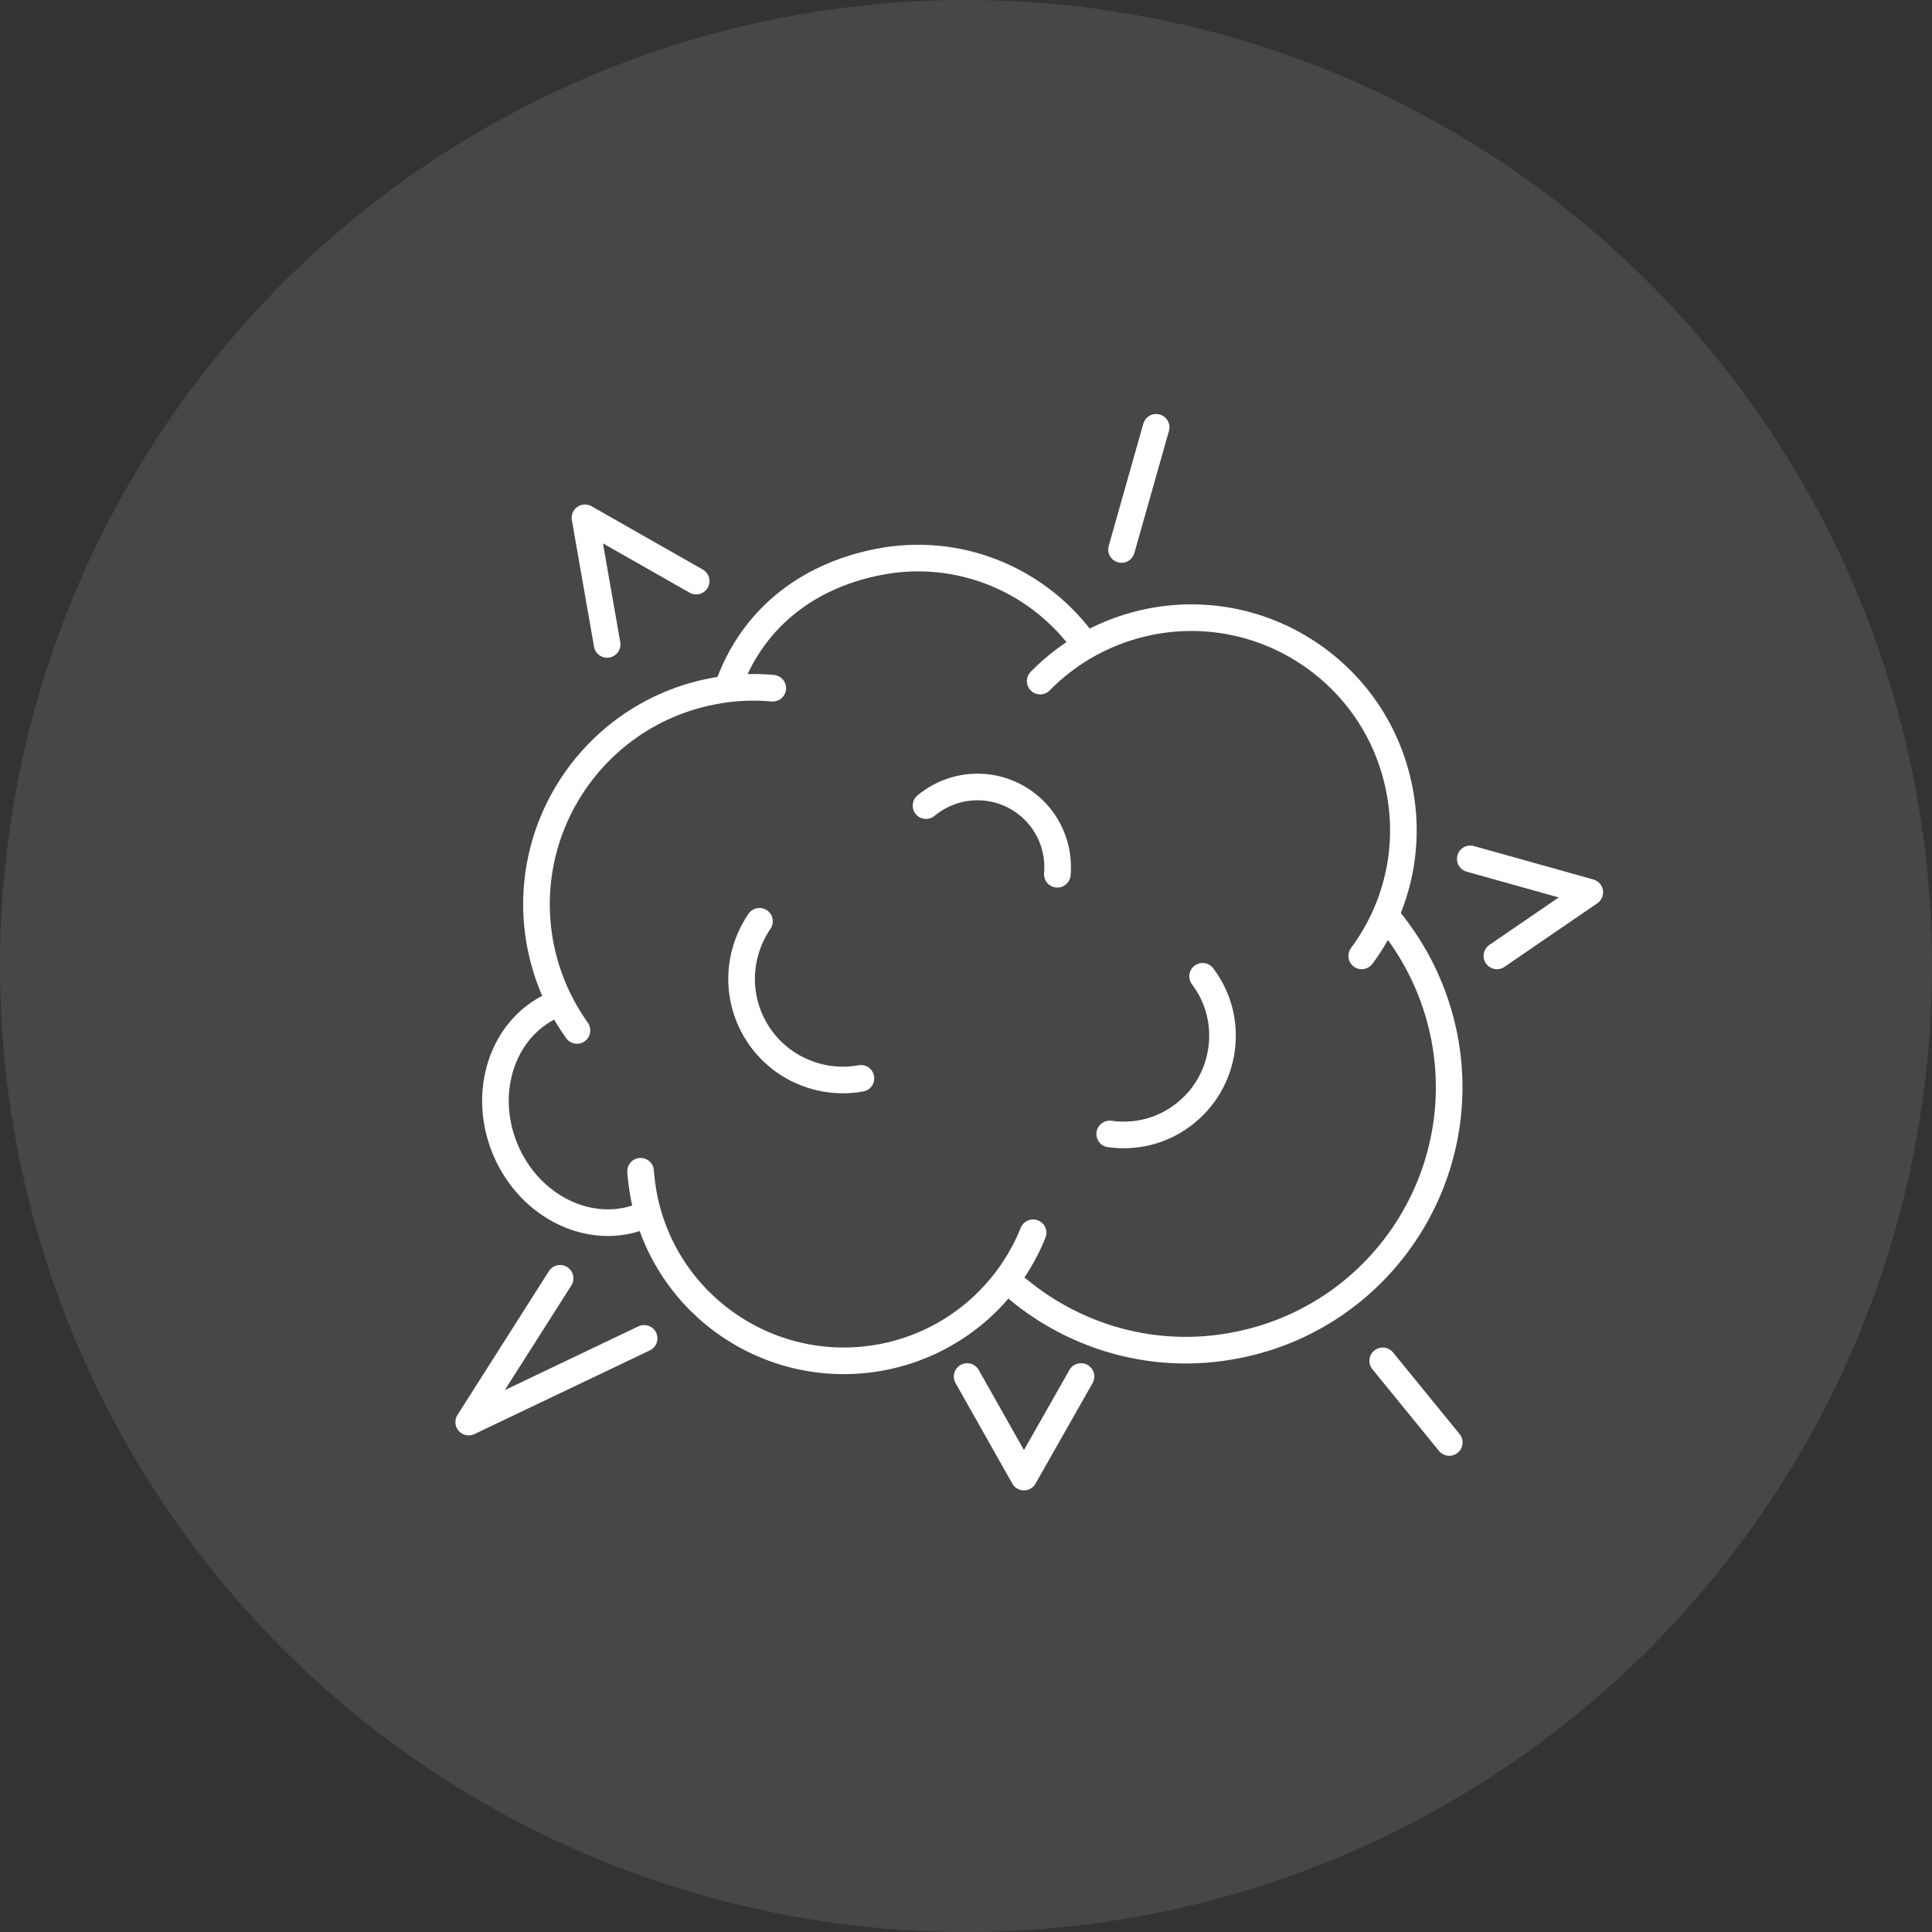
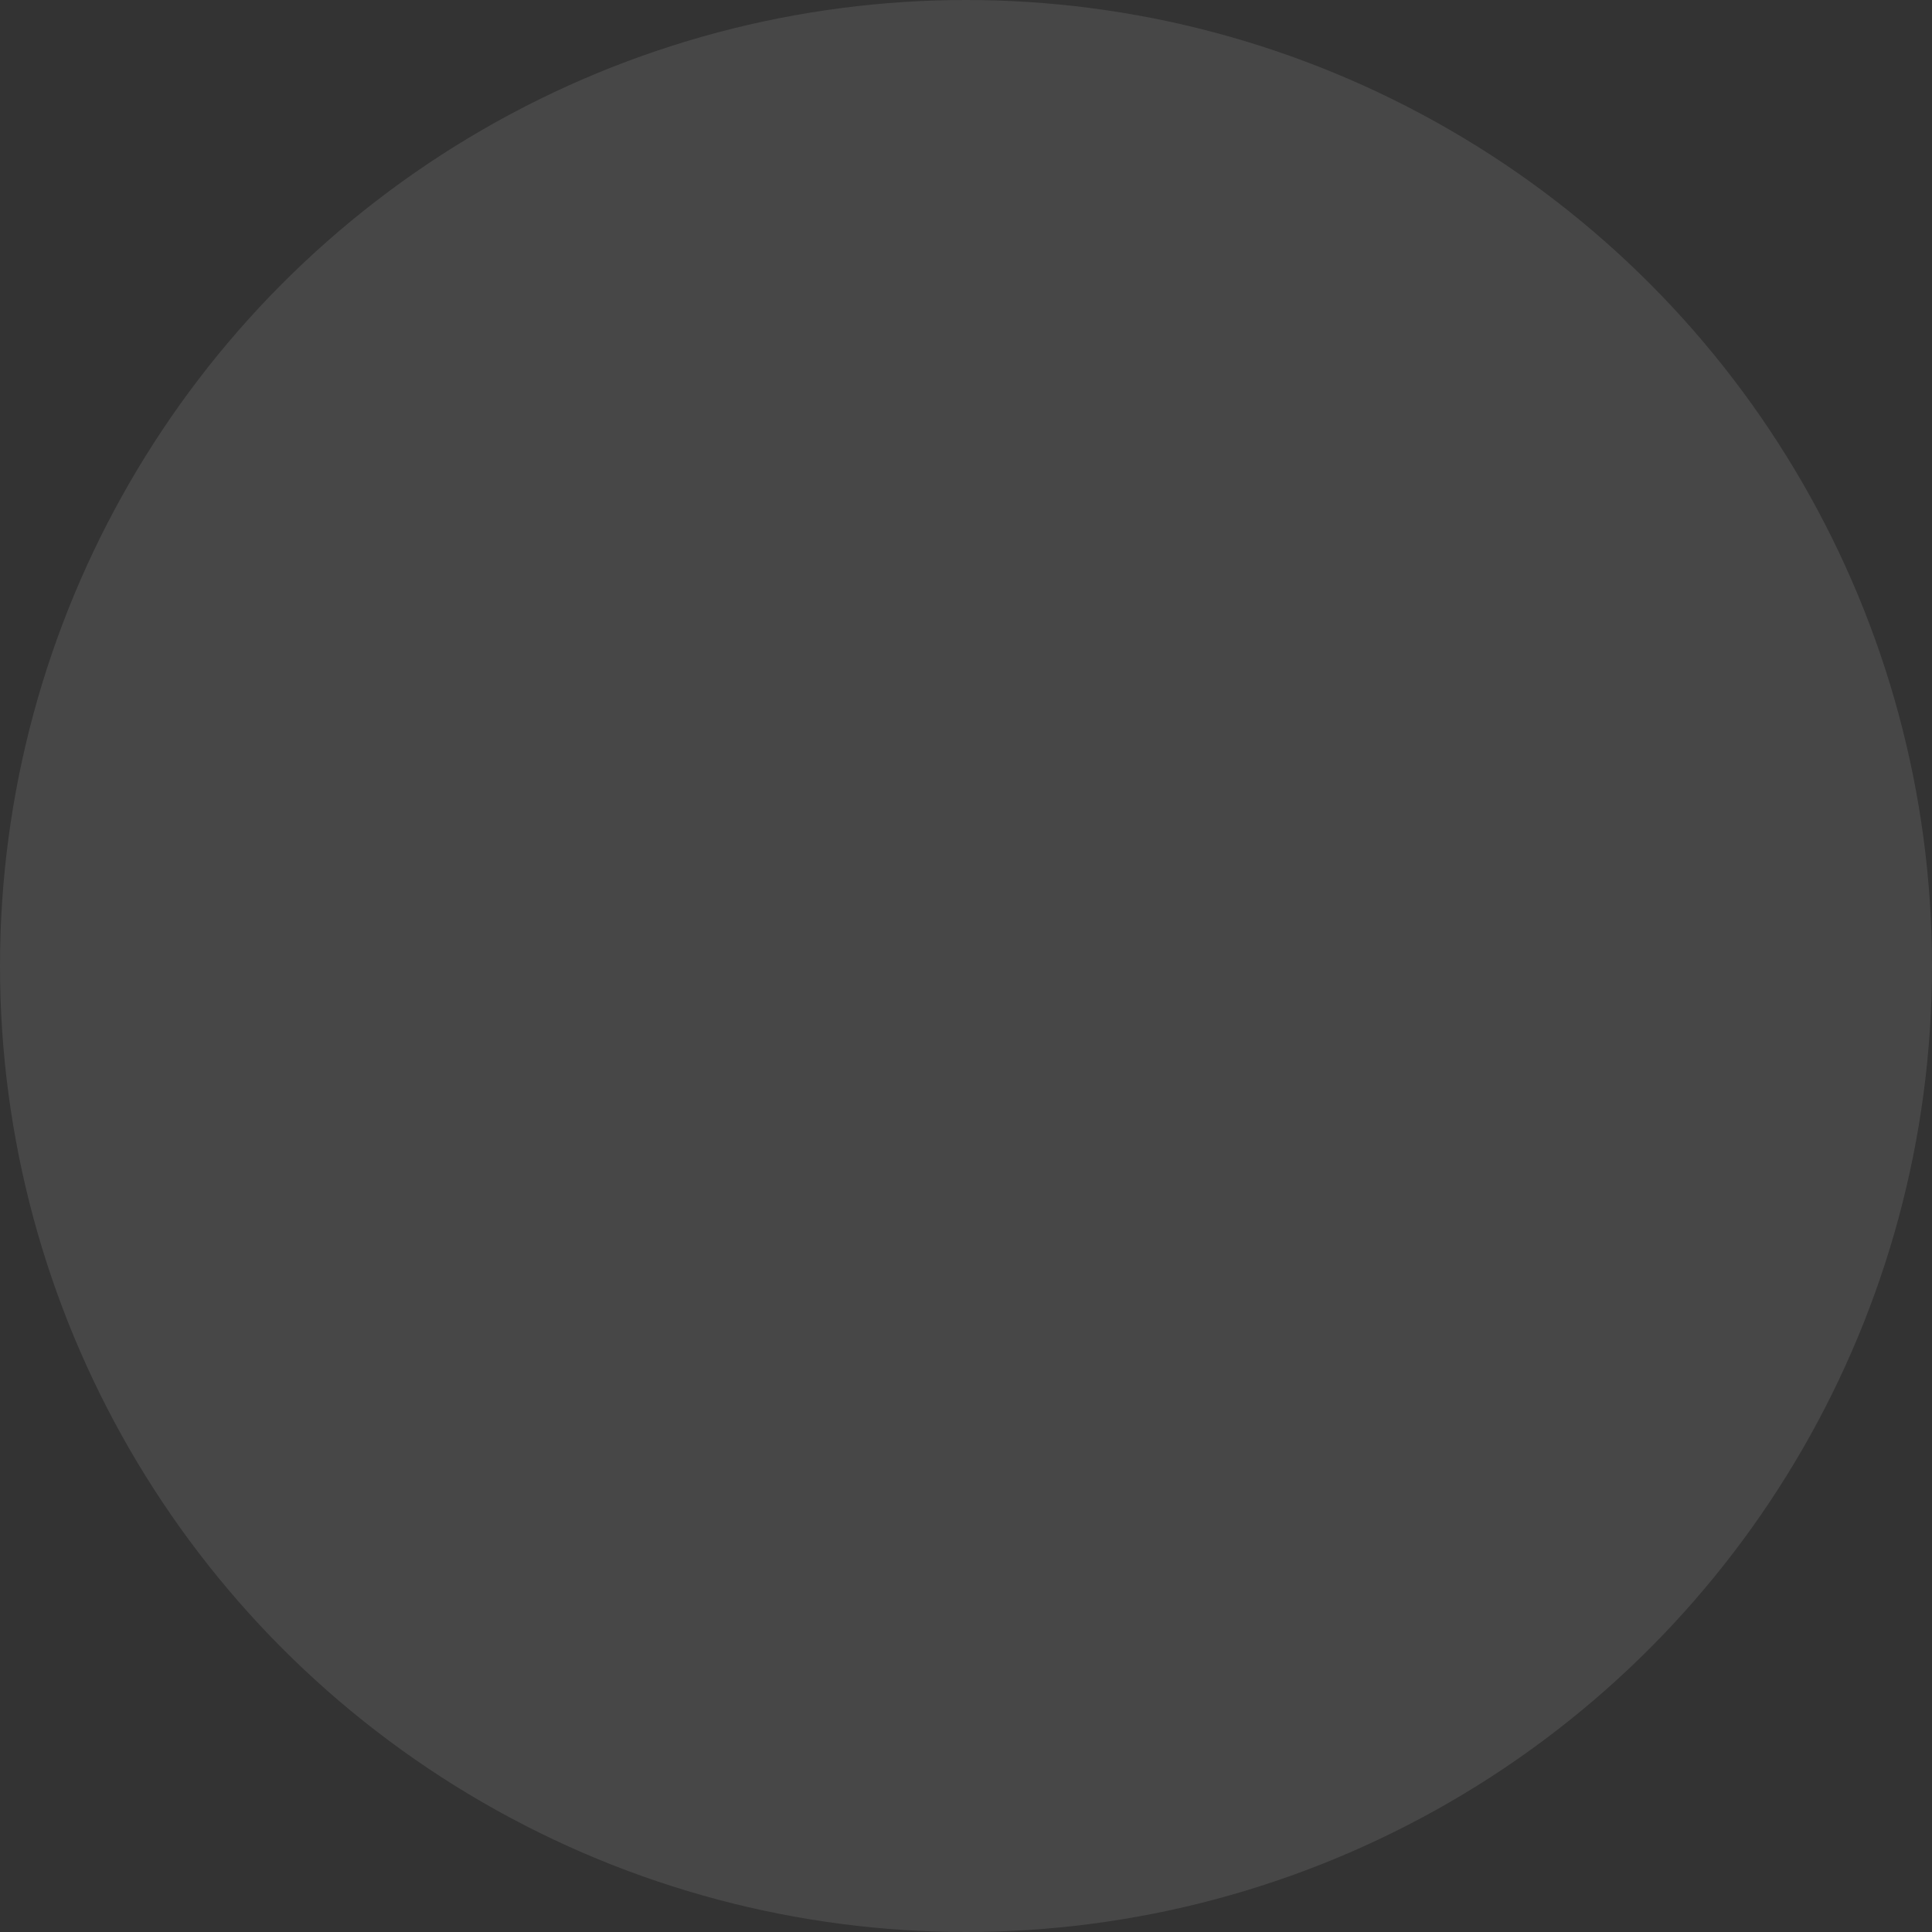
<svg xmlns="http://www.w3.org/2000/svg" width="140" height="140" viewBox="0 0 140 140" fill="none">
  <rect x="0" y="0" width="140" height="140" fill="#333333" stroke="none" />
  <circle opacity="0.1" cx="70" cy="70" r="70" fill="white" />
  <g clip-path="url(#clip0_4744_3839)">
-     <path d="M46.418 84.872C46.461 85.472 46.547 86.072 46.654 86.673C48.218 94.689 55.978 99.898 63.994 98.333C69.096 97.326 73.061 93.81 74.862 89.33" stroke="white" stroke-width="1.929" stroke-miterlimit="10" stroke-linecap="round" stroke-linejoin="round" />
    <path d="M39.988 72.89C36.387 74.584 34.886 79.17 36.623 83.307C38.402 87.53 42.903 89.673 46.675 88.066" stroke="white" stroke-width="1.929" stroke-miterlimit="10" stroke-linecap="round" stroke-linejoin="round" />
    <path d="M55.998 49.869C54.562 49.741 53.062 49.805 51.583 50.105C43.073 51.777 37.5 60.029 39.172 68.56C39.622 70.832 40.544 72.89 41.809 74.669" stroke="white" stroke-width="1.929" stroke-miterlimit="10" stroke-linecap="round" stroke-linejoin="round" />
    <path d="M78.27 46.226C74.947 41.917 69.374 39.603 63.673 40.717C58.293 41.767 54.392 45.026 52.72 49.87" stroke="white" stroke-width="1.929" stroke-miterlimit="10" stroke-linecap="round" stroke-linejoin="round" />
-     <path d="M98.675 69.268C101.162 65.924 102.276 61.573 101.397 57.179C99.768 48.862 91.709 43.418 83.371 45.047C80.22 45.669 77.477 47.212 75.376 49.355" stroke="white" stroke-width="1.929" stroke-miterlimit="10" stroke-linecap="round" stroke-linejoin="round" />
    <path d="M73.79 93.446C78.034 96.961 83.778 98.633 89.609 97.475C99.94 95.461 106.67 85.451 104.656 75.119C104.013 71.883 102.598 69.011 100.647 66.631" stroke="white" stroke-width="1.929" stroke-miterlimit="10" stroke-linecap="round" stroke-linejoin="round" />
    <path d="M43.996 46.697L42.389 37.523L50.448 42.11" stroke="white" stroke-width="1.929" stroke-miterlimit="10" stroke-linecap="round" stroke-linejoin="round" />
    <path d="M40.588 92.631L33.965 103.048L46.675 96.983" stroke="white" stroke-width="1.929" stroke-miterlimit="10" stroke-linecap="round" stroke-linejoin="round" />
    <path d="M106.542 62.237L115.202 64.659L108.471 69.268" stroke="white" stroke-width="1.929" stroke-miterlimit="10" stroke-linecap="round" stroke-linejoin="round" />
    <path d="M83.778 30.964L81.27 39.817" stroke="white" stroke-width="1.929" stroke-miterlimit="10" stroke-linecap="round" stroke-linejoin="round" />
    <path d="M62.387 78.141C60.394 78.506 58.444 78.013 56.9 76.963C55.357 75.891 54.221 74.24 53.856 72.247C53.492 70.254 53.985 68.303 55.035 66.76" stroke="white" stroke-width="1.929" stroke-miterlimit="10" stroke-linecap="round" stroke-linejoin="round" />
    <path d="M67.103 58.379C68.346 57.35 69.868 56.921 71.347 57.05C72.826 57.179 74.262 57.886 75.29 59.108C76.319 60.351 76.748 61.873 76.619 63.352" stroke="white" stroke-width="1.929" stroke-miterlimit="10" stroke-linecap="round" stroke-linejoin="round" />
    <path d="M87.144 70.747C88.345 72.333 88.773 74.24 88.516 76.062C88.259 77.884 87.316 79.599 85.73 80.799C84.144 82 82.236 82.428 80.414 82.171" stroke="white" stroke-width="1.929" stroke-miterlimit="10" stroke-linecap="round" stroke-linejoin="round" />
    <path d="M70.082 99.748L74.197 107.035L78.334 99.748" stroke="white" stroke-width="1.929" stroke-miterlimit="10" stroke-linecap="round" stroke-linejoin="round" />
    <path d="M100.197 98.611L105.02 104.527" stroke="white" stroke-width="1.929" stroke-miterlimit="10" stroke-linecap="round" stroke-linejoin="round" />
  </g>
  <defs>
    <clipPath id="clip0_4744_3839">
-       <rect width="83.166" height="78" fill="white" transform="translate(33 30)" />
-     </clipPath>
+       </clipPath>
  </defs>
</svg>